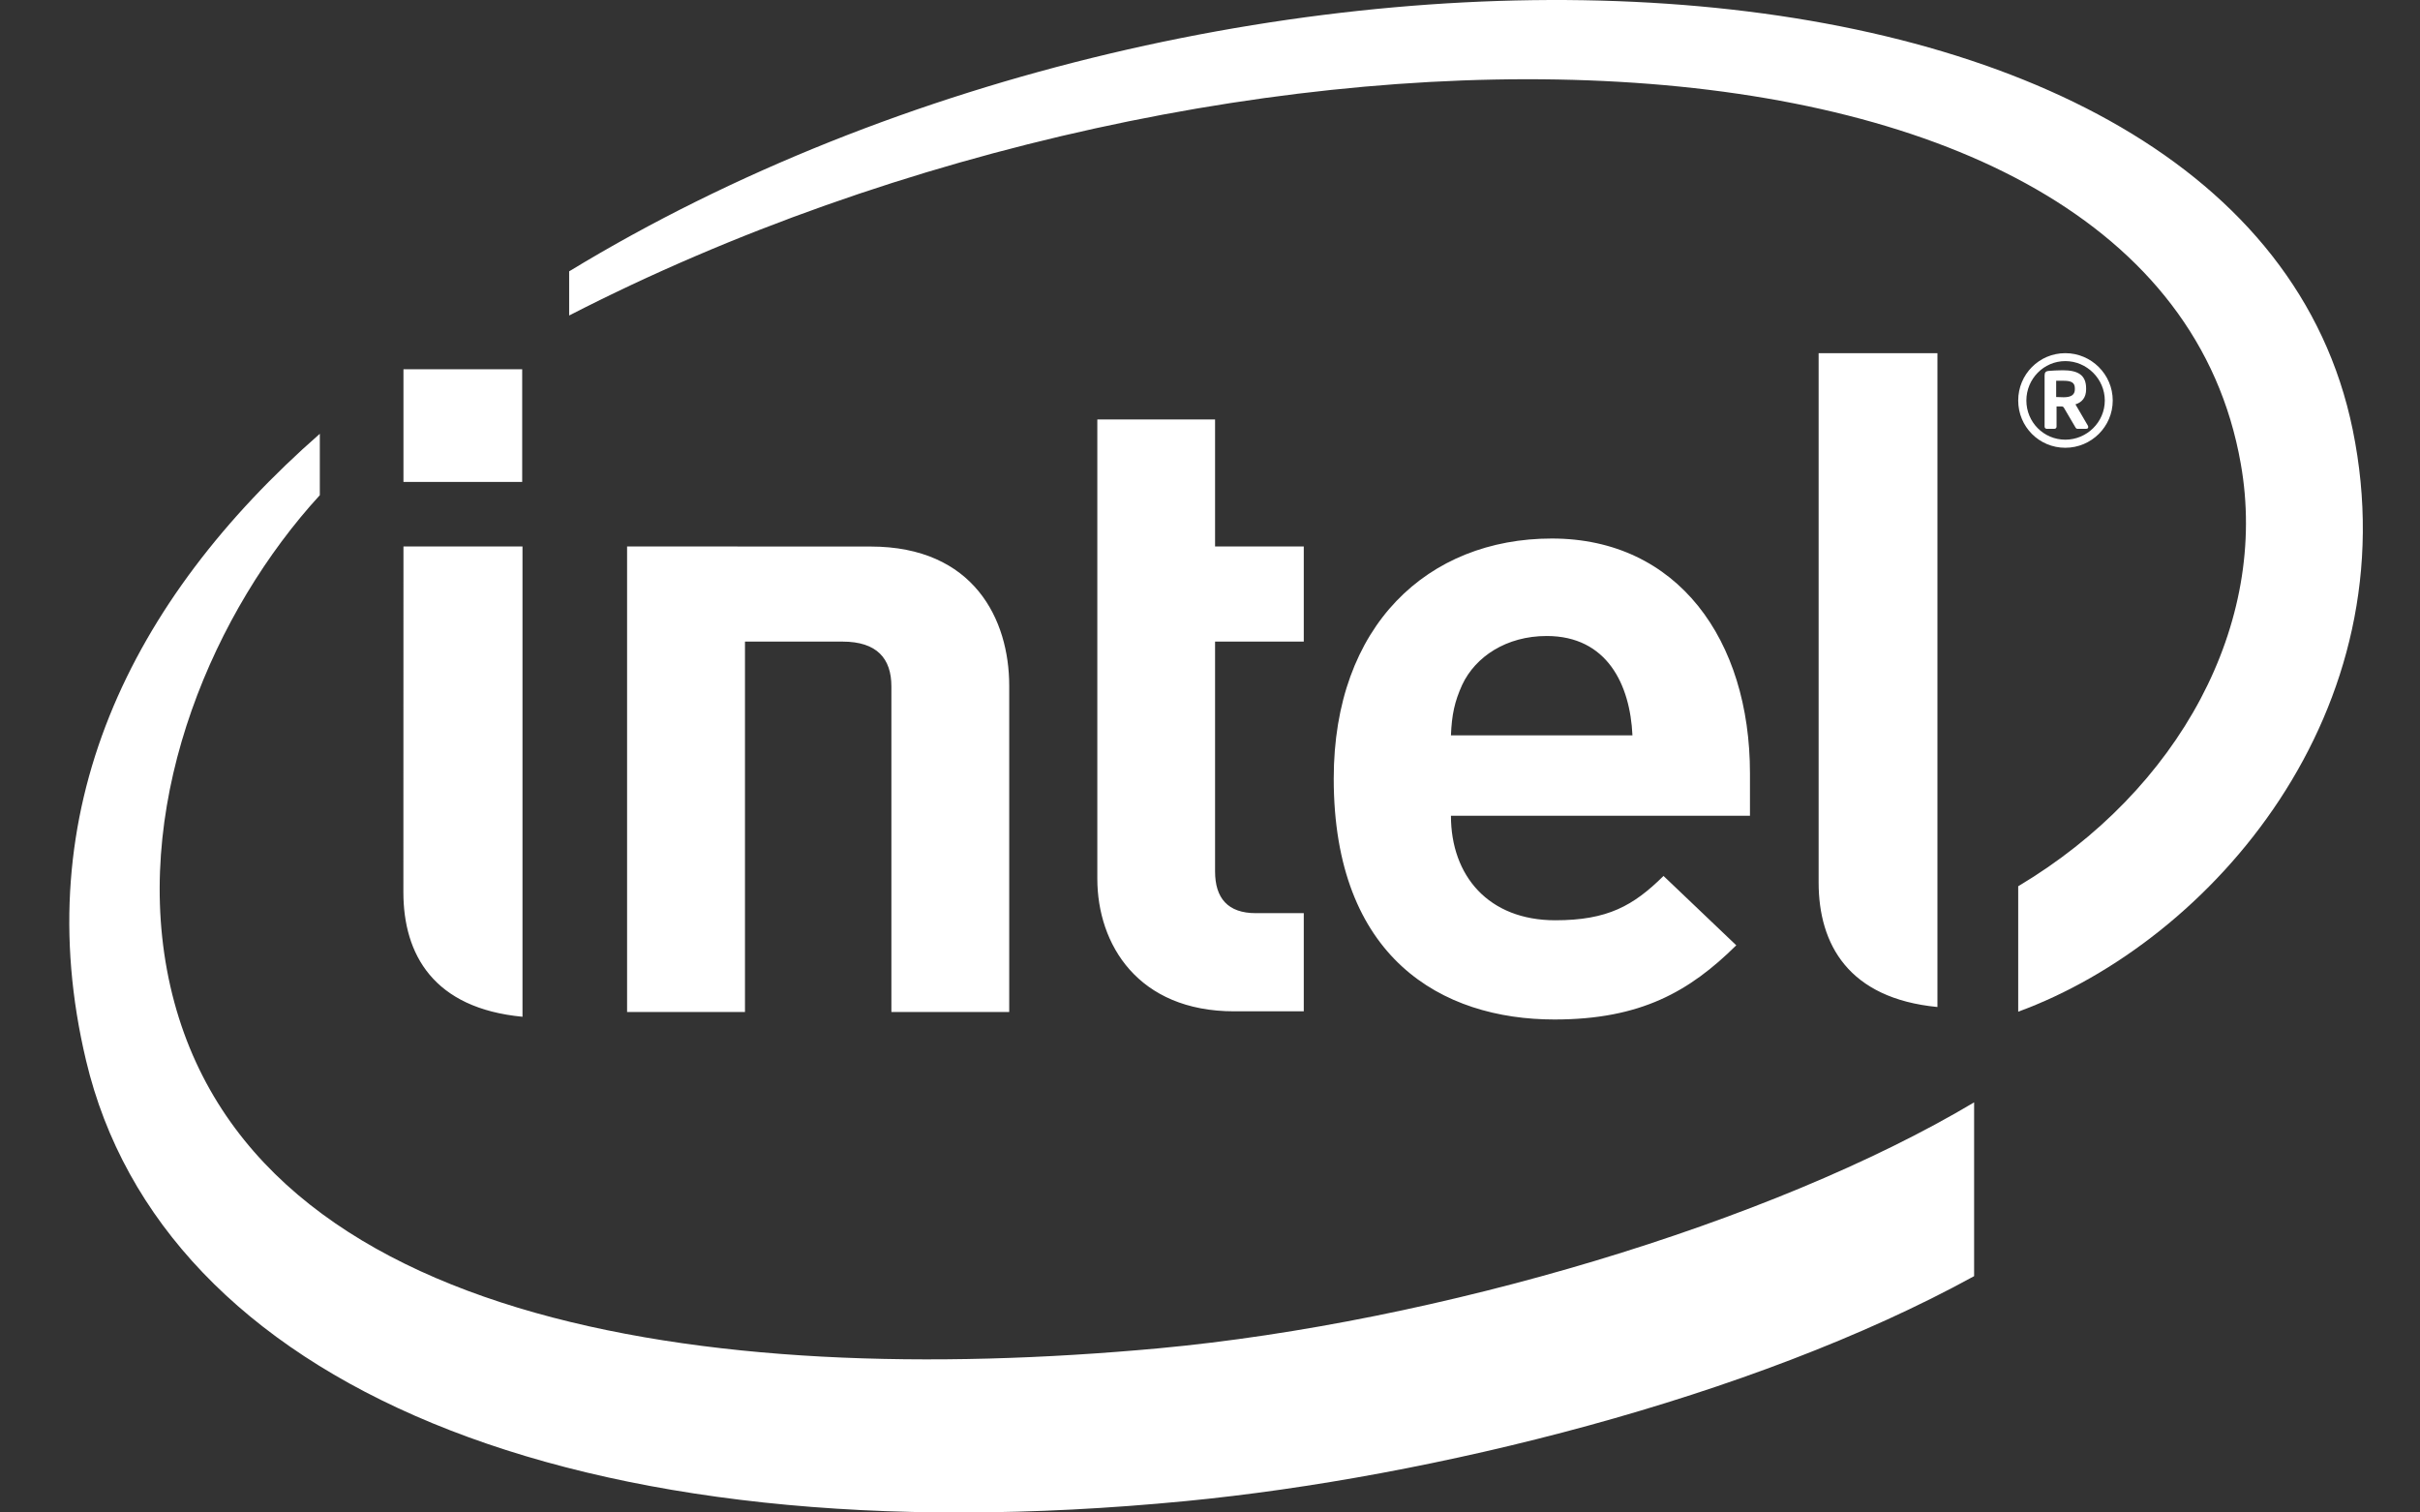
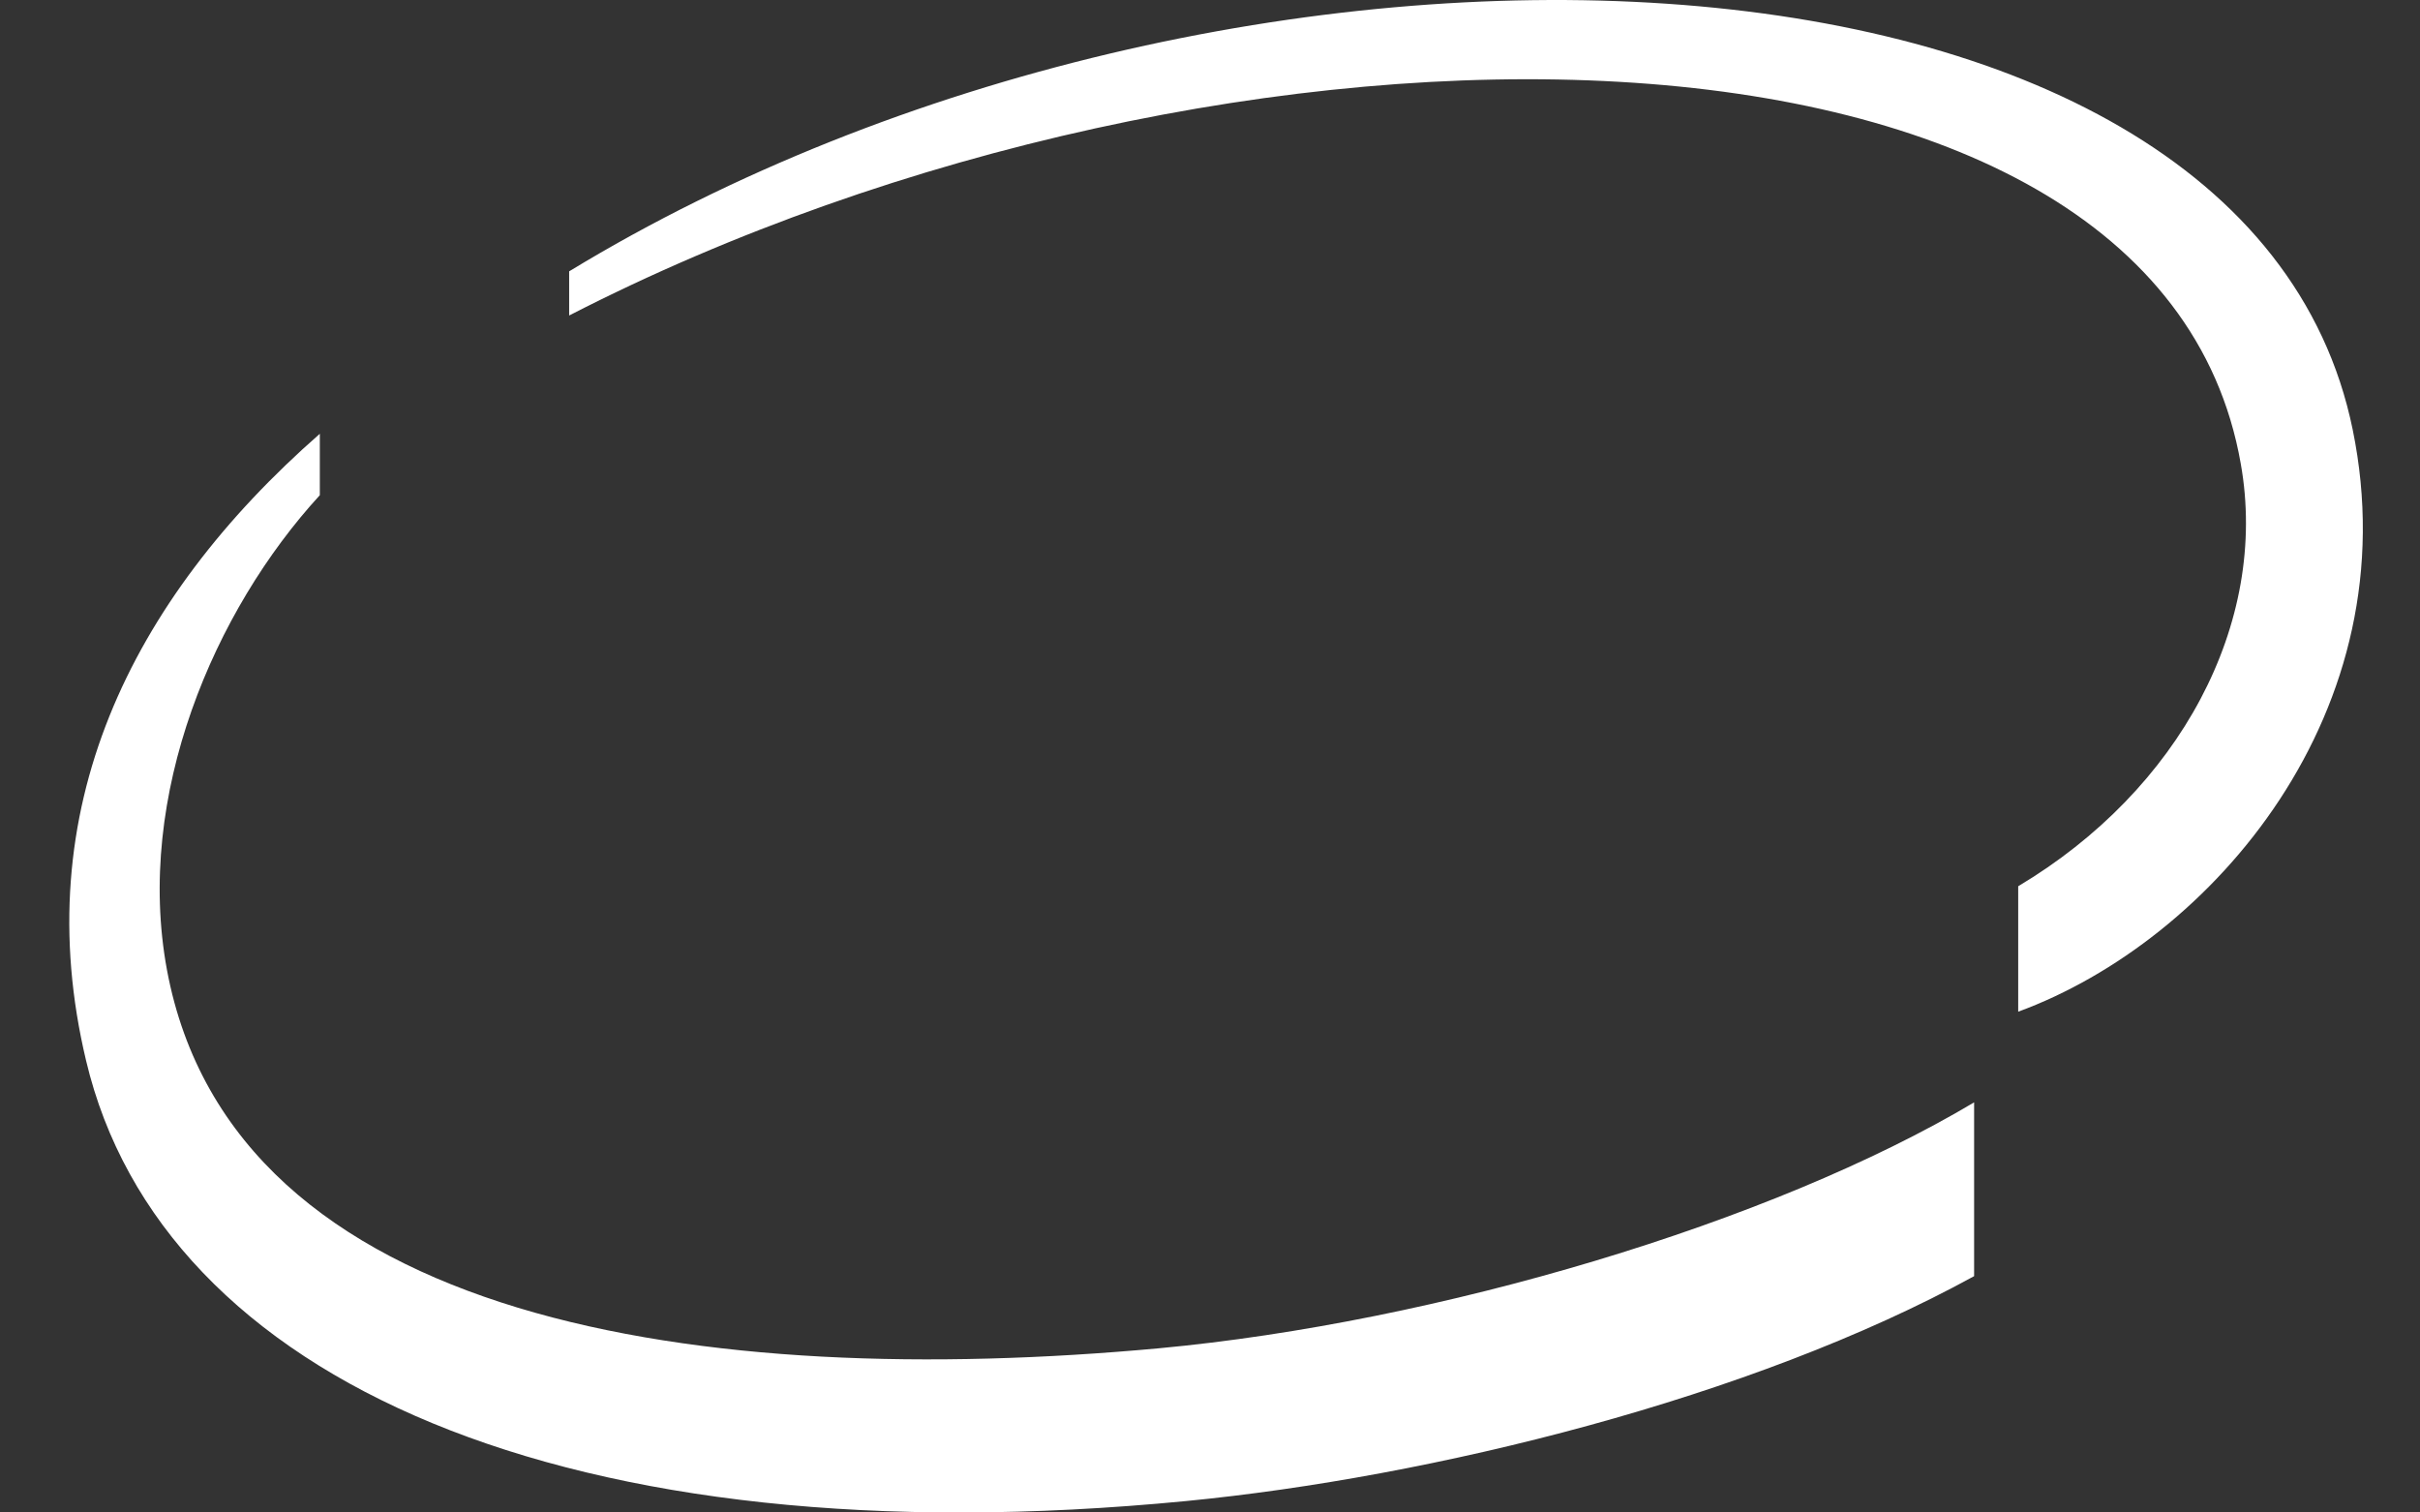
<svg xmlns="http://www.w3.org/2000/svg" width="32" height="20" viewBox="0 0 32 20" fill="none">
  <rect x="0" y="0" width="32" height="20" fill="#333333" stroke="none" />
  <path d="M15.322 17.829C9.329 18.381 3.083 17.511 2.208 12.827C1.78 10.518 2.833 8.07 4.229 6.548V5.736C1.715 7.94 0.353 10.729 1.138 14.024C2.14 18.25 7.499 20.643 15.682 19.849C18.921 19.535 23.157 18.493 26.104 16.875V14.577C23.429 16.171 19.006 17.487 15.322 17.829ZM31.11 5.681C29.688 -1.259 16.213 -1.699 7.526 3.588V4.172C16.203 -0.288 28.51 -0.261 29.63 6.132C30.006 8.247 28.815 10.45 26.687 11.719V13.378C29.247 12.439 31.873 9.401 31.11 5.681Z" fill="white" />
-   <path d="M25.619 4.67H24.048V11.669C24.048 12.489 24.444 13.202 25.619 13.316V4.67ZM6.909 7.226H5.335L5.334 11.798C5.334 12.621 5.732 13.333 6.909 13.445V7.226ZM5.335 4.883H6.905V6.373H5.335V4.883ZM16.32 13.373C15.048 13.373 14.51 12.489 14.51 11.618V5.547H16.067V7.226H17.24V8.484H16.067V11.522C16.067 11.877 16.236 12.075 16.606 12.075H17.24V13.373L16.32 13.373ZM19.186 10.786C19.186 11.583 19.684 12.169 20.566 12.169C21.257 12.169 21.598 11.977 21.997 11.583L22.959 12.5C22.342 13.11 21.696 13.481 20.555 13.481C19.064 13.481 17.636 12.667 17.636 10.295C17.636 8.268 18.884 7.121 20.52 7.121C22.184 7.121 23.14 8.463 23.14 10.225V10.787H19.186M20.452 8.41C19.919 8.41 19.509 8.684 19.335 9.055C19.234 9.277 19.197 9.451 19.186 9.724H21.586C21.556 9.055 21.252 8.41 20.452 8.41ZM11.14 8.484C11.597 8.484 11.787 8.709 11.787 9.076V13.382H13.345V9.067C13.345 8.193 12.879 7.227 11.511 7.227L8.292 7.226V13.382H9.851V8.484H11.14ZM27.31 5.921C26.963 5.921 26.687 5.642 26.687 5.296C26.687 4.951 26.963 4.67 27.31 4.67C27.654 4.67 27.937 4.951 27.937 5.296C27.937 5.642 27.654 5.921 27.31 5.921ZM27.31 4.775C27.024 4.775 26.795 5.011 26.795 5.296C26.795 5.582 27.024 5.814 27.31 5.814C27.595 5.814 27.832 5.582 27.832 5.296C27.832 5.011 27.595 4.775 27.31 4.775ZM27.587 5.67H27.47C27.465 5.67 27.46 5.669 27.456 5.666C27.452 5.663 27.448 5.659 27.446 5.655L27.288 5.386C27.283 5.38 27.27 5.374 27.266 5.374H27.194V5.642C27.194 5.655 27.185 5.67 27.167 5.67H27.062C27.046 5.67 27.036 5.655 27.036 5.642V4.966C27.036 4.927 27.049 4.91 27.084 4.905C27.121 4.901 27.22 4.896 27.275 4.896C27.47 4.896 27.585 4.954 27.585 5.135V5.148C27.585 5.259 27.529 5.32 27.444 5.347L27.608 5.628C27.611 5.634 27.613 5.641 27.613 5.647C27.612 5.658 27.607 5.67 27.587 5.67ZM27.436 5.135C27.436 5.059 27.389 5.035 27.288 5.035H27.189V5.25C27.204 5.25 27.275 5.253 27.288 5.253C27.389 5.253 27.436 5.219 27.436 5.148V5.135Z" fill="white" />
</svg>